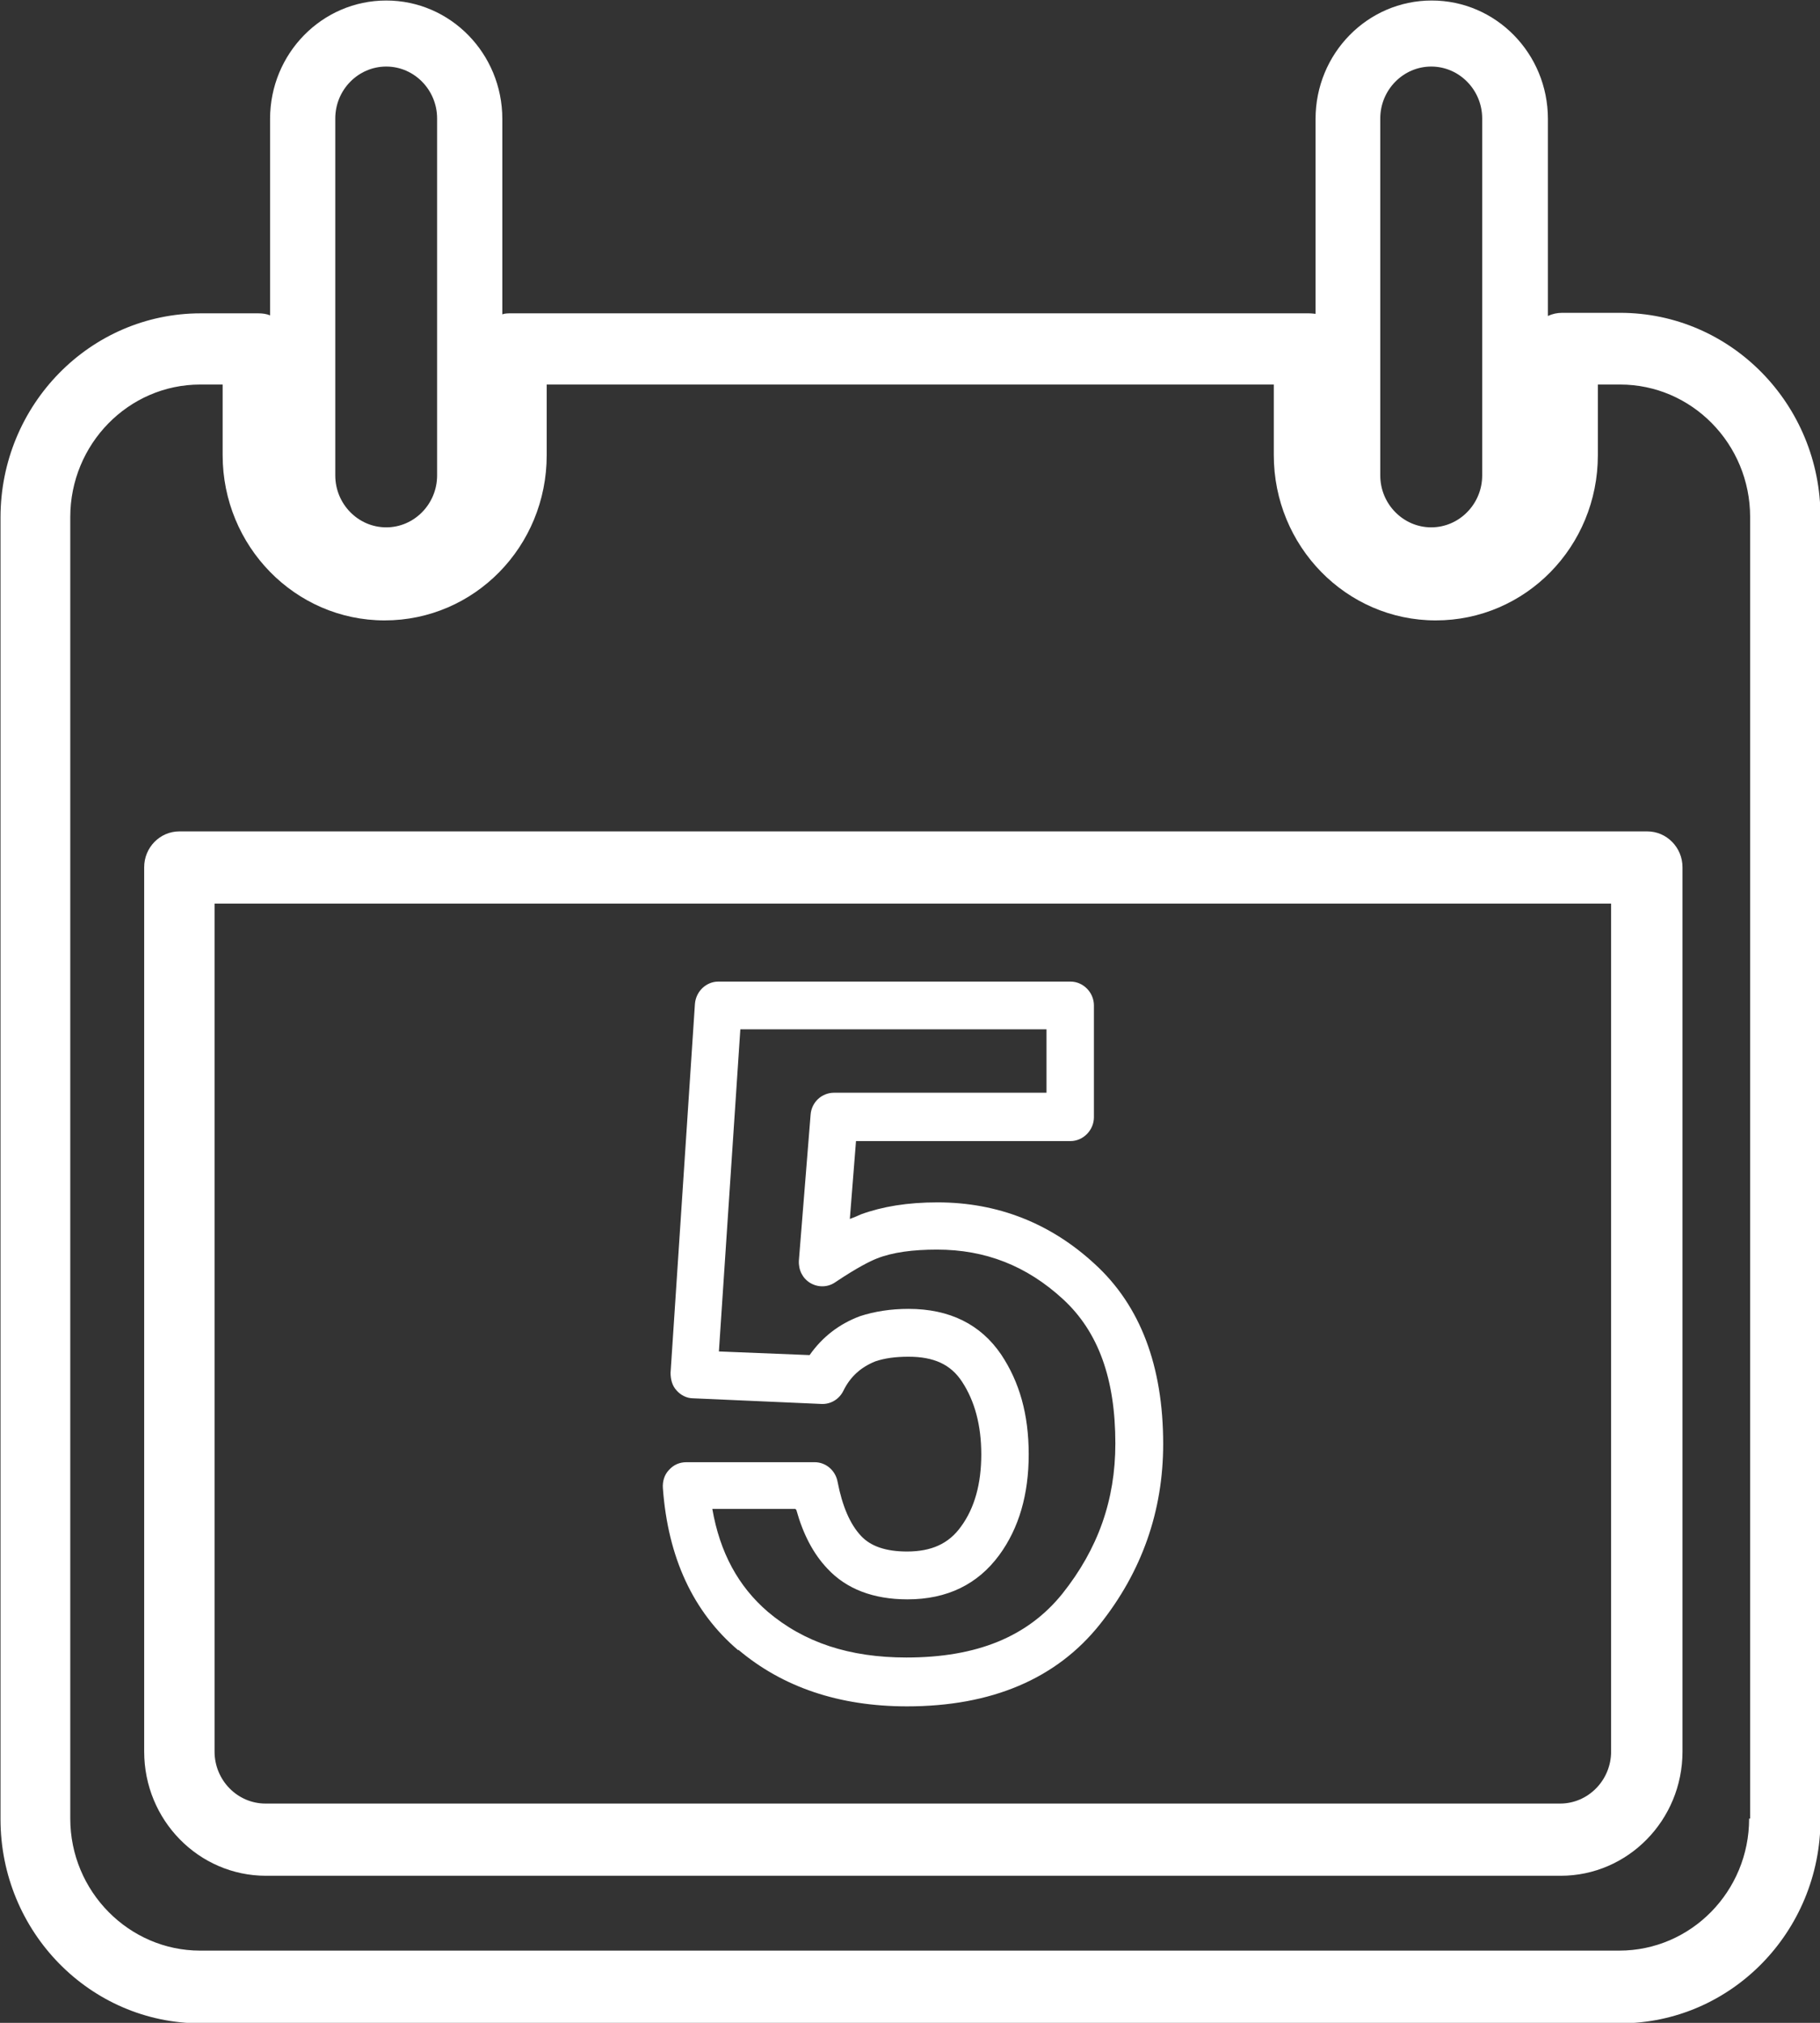
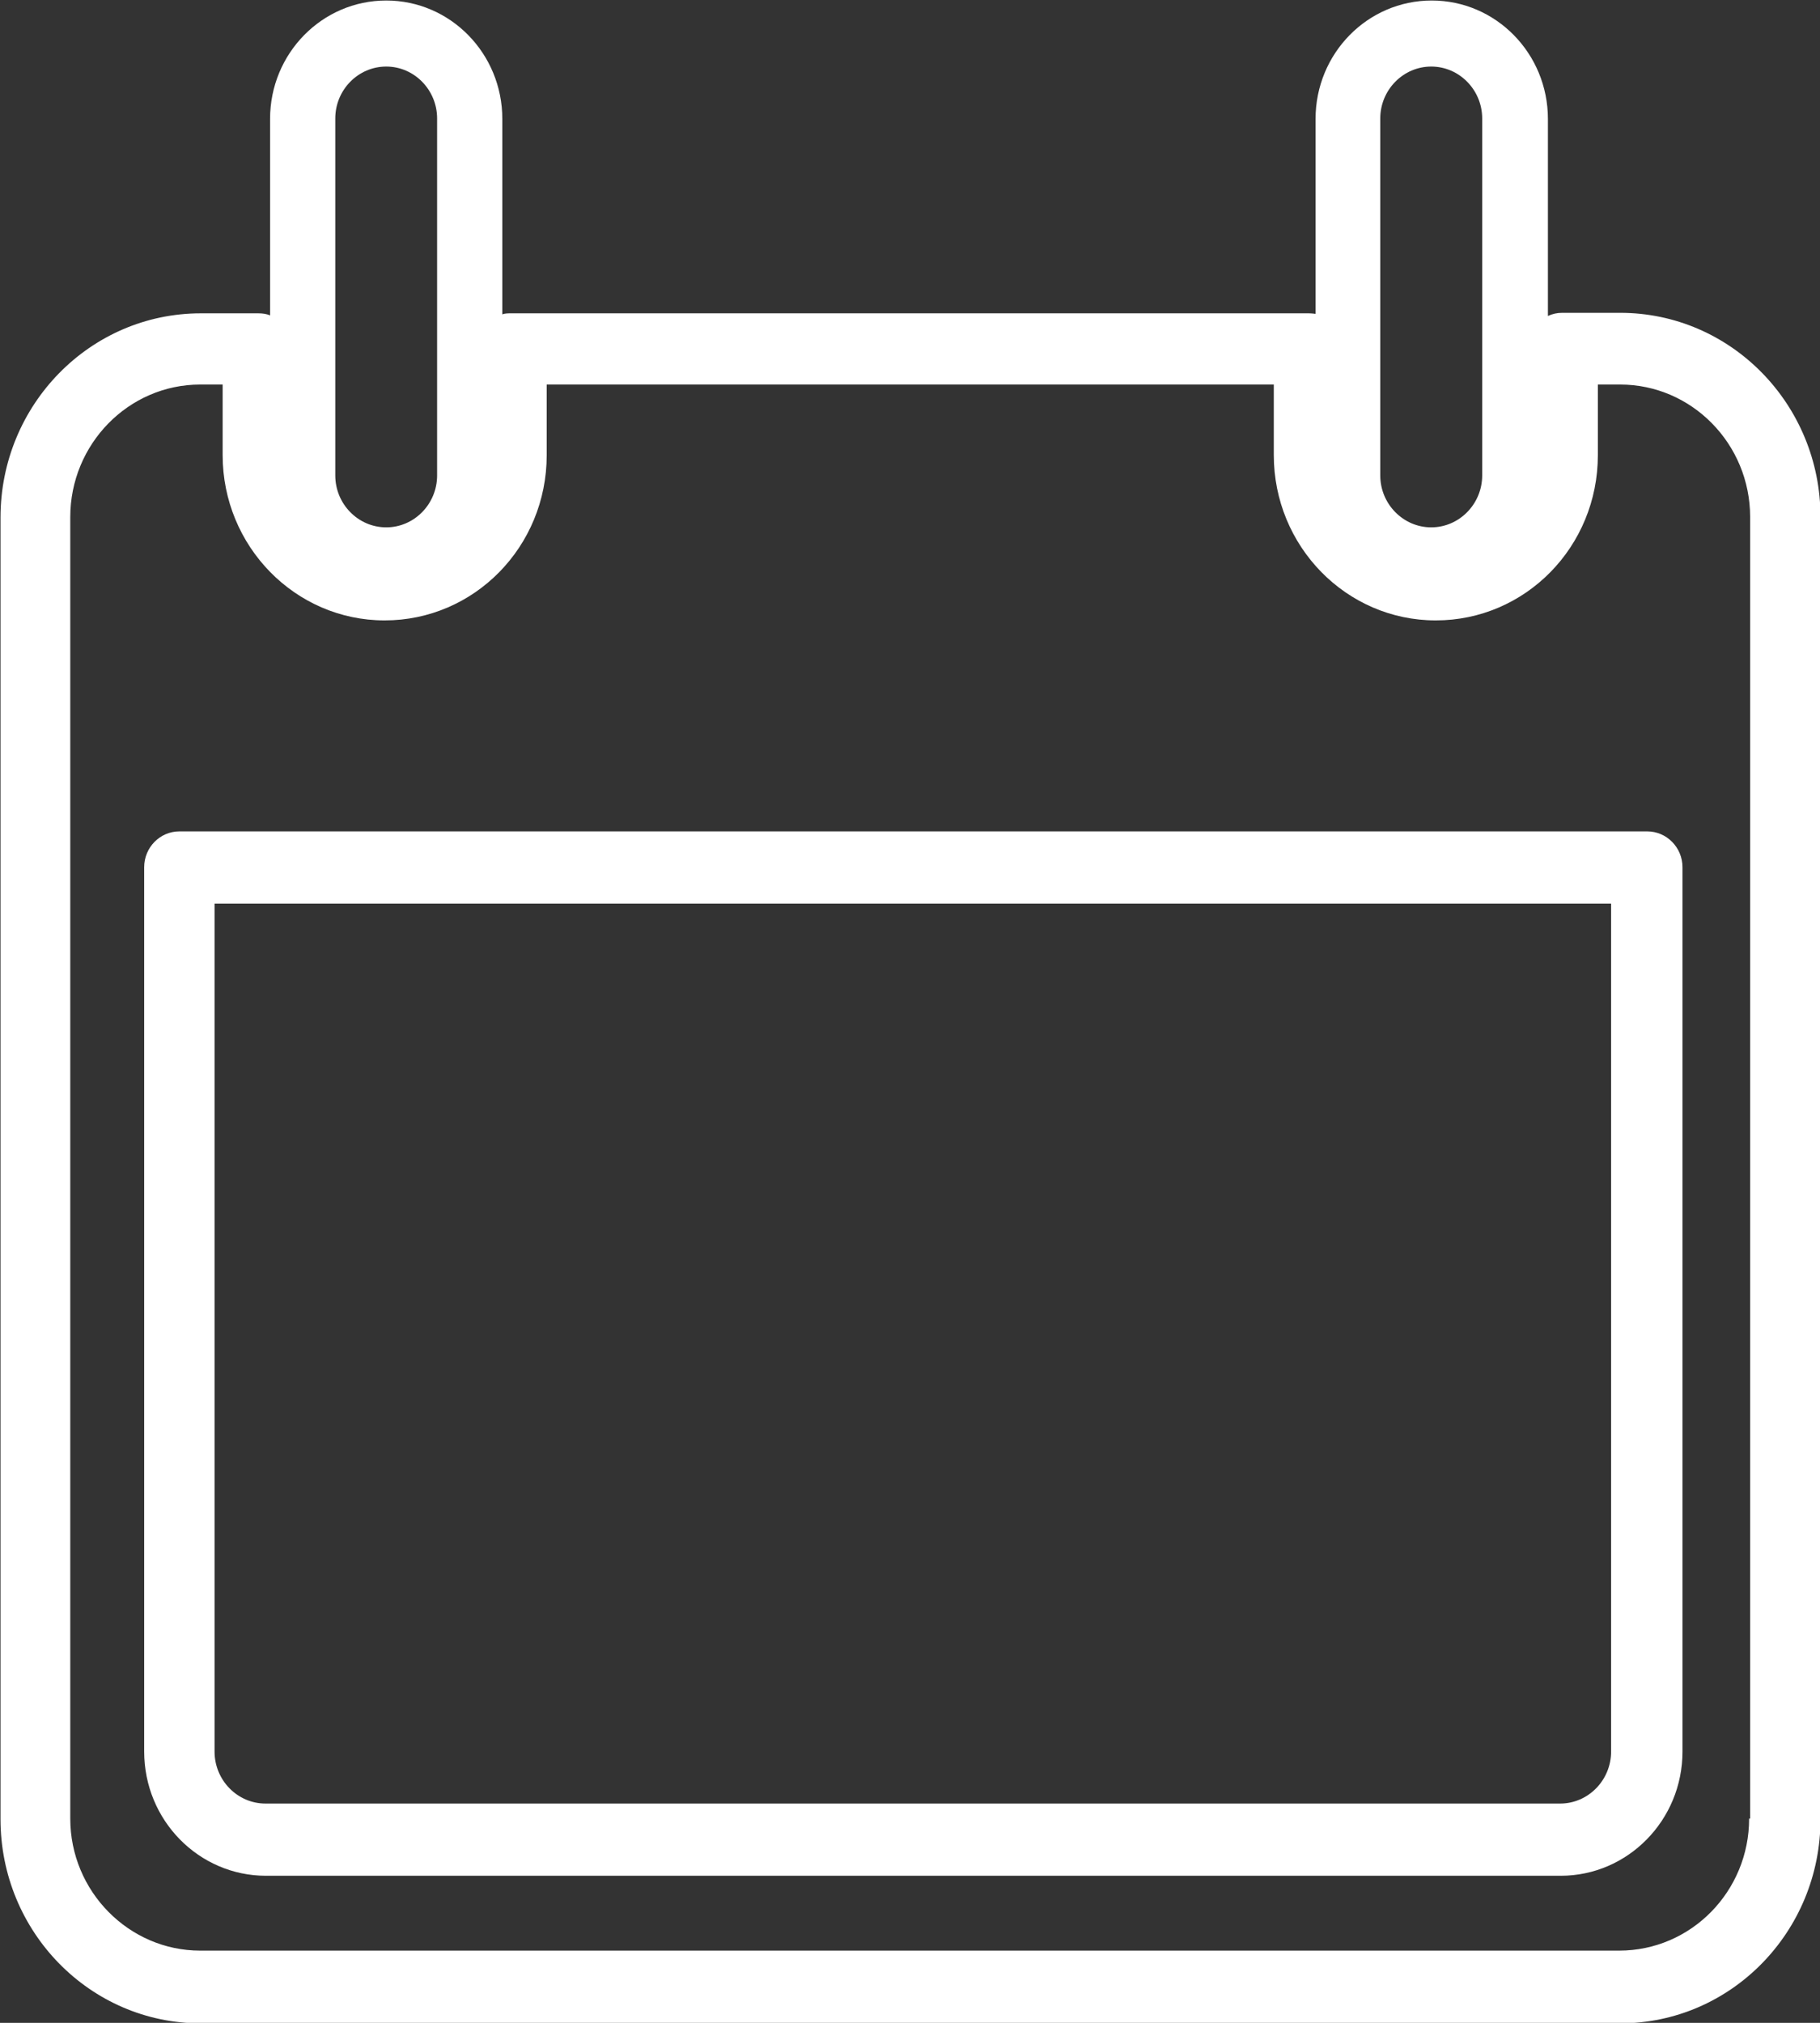
<svg xmlns="http://www.w3.org/2000/svg" width="18" height="20" viewBox="0 0 18 20" fill="none">
  <rect x="0" y="0" width="18" height="20" fill="#333333" stroke="none" />
  <g clip-path="url(#clip0_3113_595)">
-     <path d="M7.302 16.311C7.74 16.681 8.299 16.871 8.97 16.871C9.806 16.871 10.446 16.599 10.874 16.065C11.293 15.541 11.504 14.94 11.504 14.277C11.504 13.506 11.278 12.91 10.829 12.499C10.391 12.094 9.867 11.888 9.272 11.888C8.975 11.888 8.728 11.929 8.516 12.006C8.481 12.022 8.446 12.037 8.405 12.052L8.466 11.282H10.587C10.713 11.282 10.819 11.174 10.819 11.046V9.941C10.819 9.812 10.713 9.705 10.587 9.705H7.105C6.984 9.705 6.883 9.802 6.873 9.925L6.632 13.573C6.632 13.635 6.647 13.701 6.692 13.748C6.732 13.794 6.793 13.825 6.853 13.825L8.123 13.881C8.214 13.886 8.299 13.835 8.34 13.753C8.41 13.609 8.516 13.517 8.657 13.46C8.748 13.429 8.854 13.414 8.985 13.414C9.237 13.414 9.403 13.491 9.514 13.66C9.64 13.851 9.705 14.092 9.705 14.38C9.705 14.667 9.64 14.909 9.504 15.094C9.383 15.263 9.212 15.34 8.97 15.34C8.763 15.34 8.612 15.289 8.516 15.186C8.405 15.068 8.33 14.888 8.284 14.652C8.264 14.539 8.168 14.457 8.058 14.457H6.788C6.722 14.457 6.662 14.482 6.616 14.534C6.571 14.58 6.551 14.647 6.556 14.714C6.606 15.397 6.853 15.936 7.302 16.317V16.311ZM7.876 14.929C7.942 15.166 8.042 15.361 8.184 15.51C8.37 15.71 8.637 15.813 8.975 15.813C9.368 15.813 9.67 15.664 9.882 15.376C10.078 15.109 10.174 14.775 10.174 14.38C10.174 13.984 10.083 13.665 9.902 13.393C9.7 13.095 9.393 12.941 8.985 12.941C8.808 12.941 8.647 12.967 8.506 13.013C8.299 13.09 8.133 13.219 8.007 13.398L7.11 13.362L7.322 10.177H10.35V10.804H8.249C8.128 10.804 8.027 10.896 8.017 11.02L7.901 12.463C7.896 12.556 7.937 12.638 8.012 12.684C8.088 12.73 8.184 12.73 8.259 12.679C8.481 12.53 8.607 12.469 8.672 12.443C8.829 12.381 9.03 12.355 9.267 12.355C9.746 12.355 10.154 12.515 10.512 12.844C10.864 13.167 11.031 13.635 11.031 14.272C11.031 14.832 10.859 15.315 10.507 15.757C10.164 16.183 9.66 16.388 8.965 16.388C8.4 16.388 7.952 16.239 7.594 15.936C7.302 15.685 7.12 15.351 7.045 14.919H7.866L7.876 14.929Z" fill="white" />
    <path d="M16.019 3.093H15.45C15.4 3.093 15.354 3.103 15.309 3.124V1.176C15.309 0.529 14.795 0.005 14.16 0.005C13.525 0.005 13.011 0.529 13.011 1.176V3.103C13.011 3.103 12.971 3.098 12.945 3.098H5.054C5.024 3.098 4.994 3.098 4.968 3.108V1.176C4.968 0.529 4.454 0.005 3.82 0.005C3.185 0.005 2.671 0.529 2.671 1.176V3.118C2.635 3.103 2.595 3.098 2.555 3.098H1.985C0.892 3.098 0.005 4.002 0.005 5.117V17.986C0.005 19.101 0.892 20.005 1.985 20.005H16.024C17.118 20.005 18.005 19.101 18.005 17.986V5.112C18.005 3.997 17.118 3.093 16.024 3.093H16.019ZM13.651 1.171C13.651 0.889 13.878 0.658 14.155 0.658C14.432 0.658 14.659 0.889 14.659 1.171V4.701C14.659 4.983 14.432 5.214 14.155 5.214C13.878 5.214 13.651 4.983 13.651 4.701V1.171ZM3.316 1.171C3.316 0.889 3.542 0.658 3.82 0.658C4.097 0.658 4.323 0.889 4.323 1.171V4.701C4.323 4.983 4.097 5.214 3.82 5.214C3.542 5.214 3.316 4.983 3.316 4.701V1.171ZM17.299 17.981C17.299 18.7 16.725 19.286 16.014 19.286H1.98C1.275 19.286 0.695 18.7 0.695 17.981V5.112C0.695 4.392 1.27 3.802 1.98 3.802H2.202V4.5C2.202 5.399 2.918 6.134 3.804 6.134C4.691 6.134 5.407 5.405 5.407 4.5V3.802H12.598V4.5C12.598 5.399 13.313 6.134 14.2 6.134C15.087 6.134 15.803 5.405 15.803 4.5V3.802H16.024C16.73 3.802 17.309 4.387 17.309 5.112V17.981H17.299Z" fill="white" />
    <path d="M16.287 8.22H1.774C1.582 8.22 1.426 8.379 1.426 8.574V17.318C1.426 17.996 1.965 18.546 2.631 18.546H15.435C16.1 18.546 16.64 17.996 16.64 17.318V8.574C16.64 8.379 16.483 8.22 16.292 8.22H16.287ZM15.934 17.318C15.934 17.601 15.707 17.832 15.43 17.832H2.626C2.348 17.832 2.122 17.601 2.122 17.318V8.934H15.934V17.318Z" fill="white" />
  </g>
  <defs>
    <clipPath id="clip0_3113_595">
      <rect width="18" height="20" fill="white" />
    </clipPath>
  </defs>
</svg>